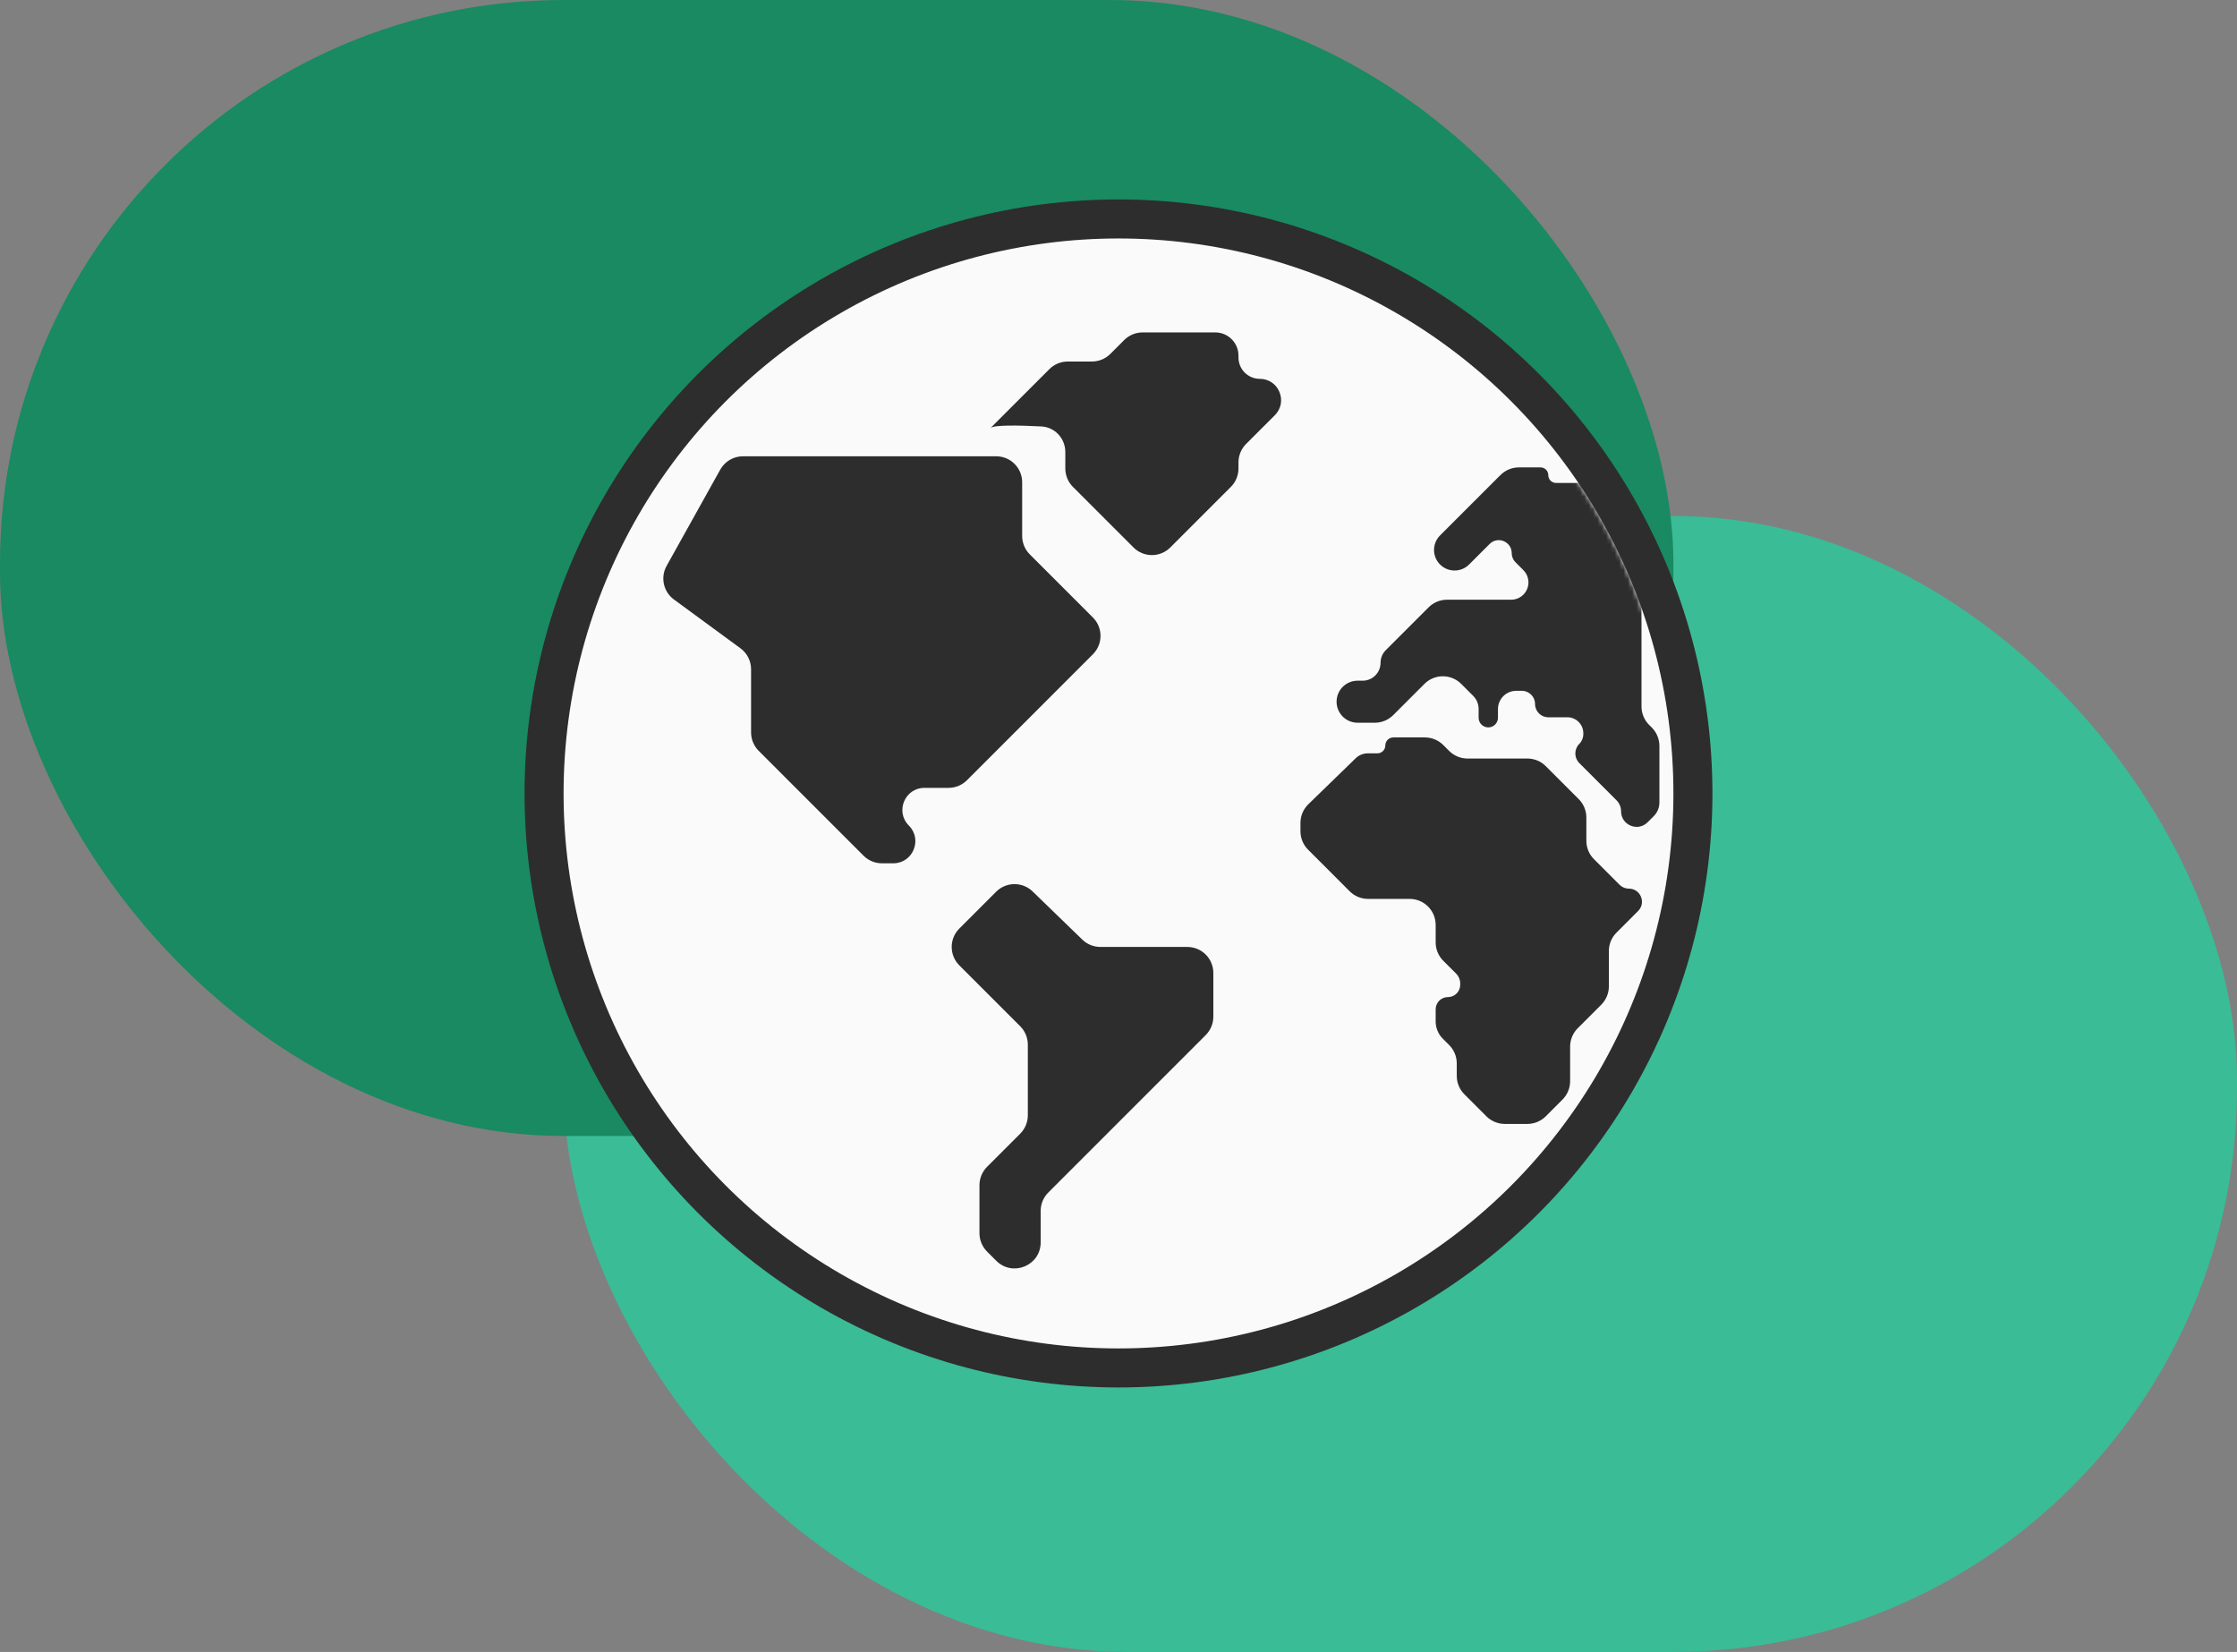
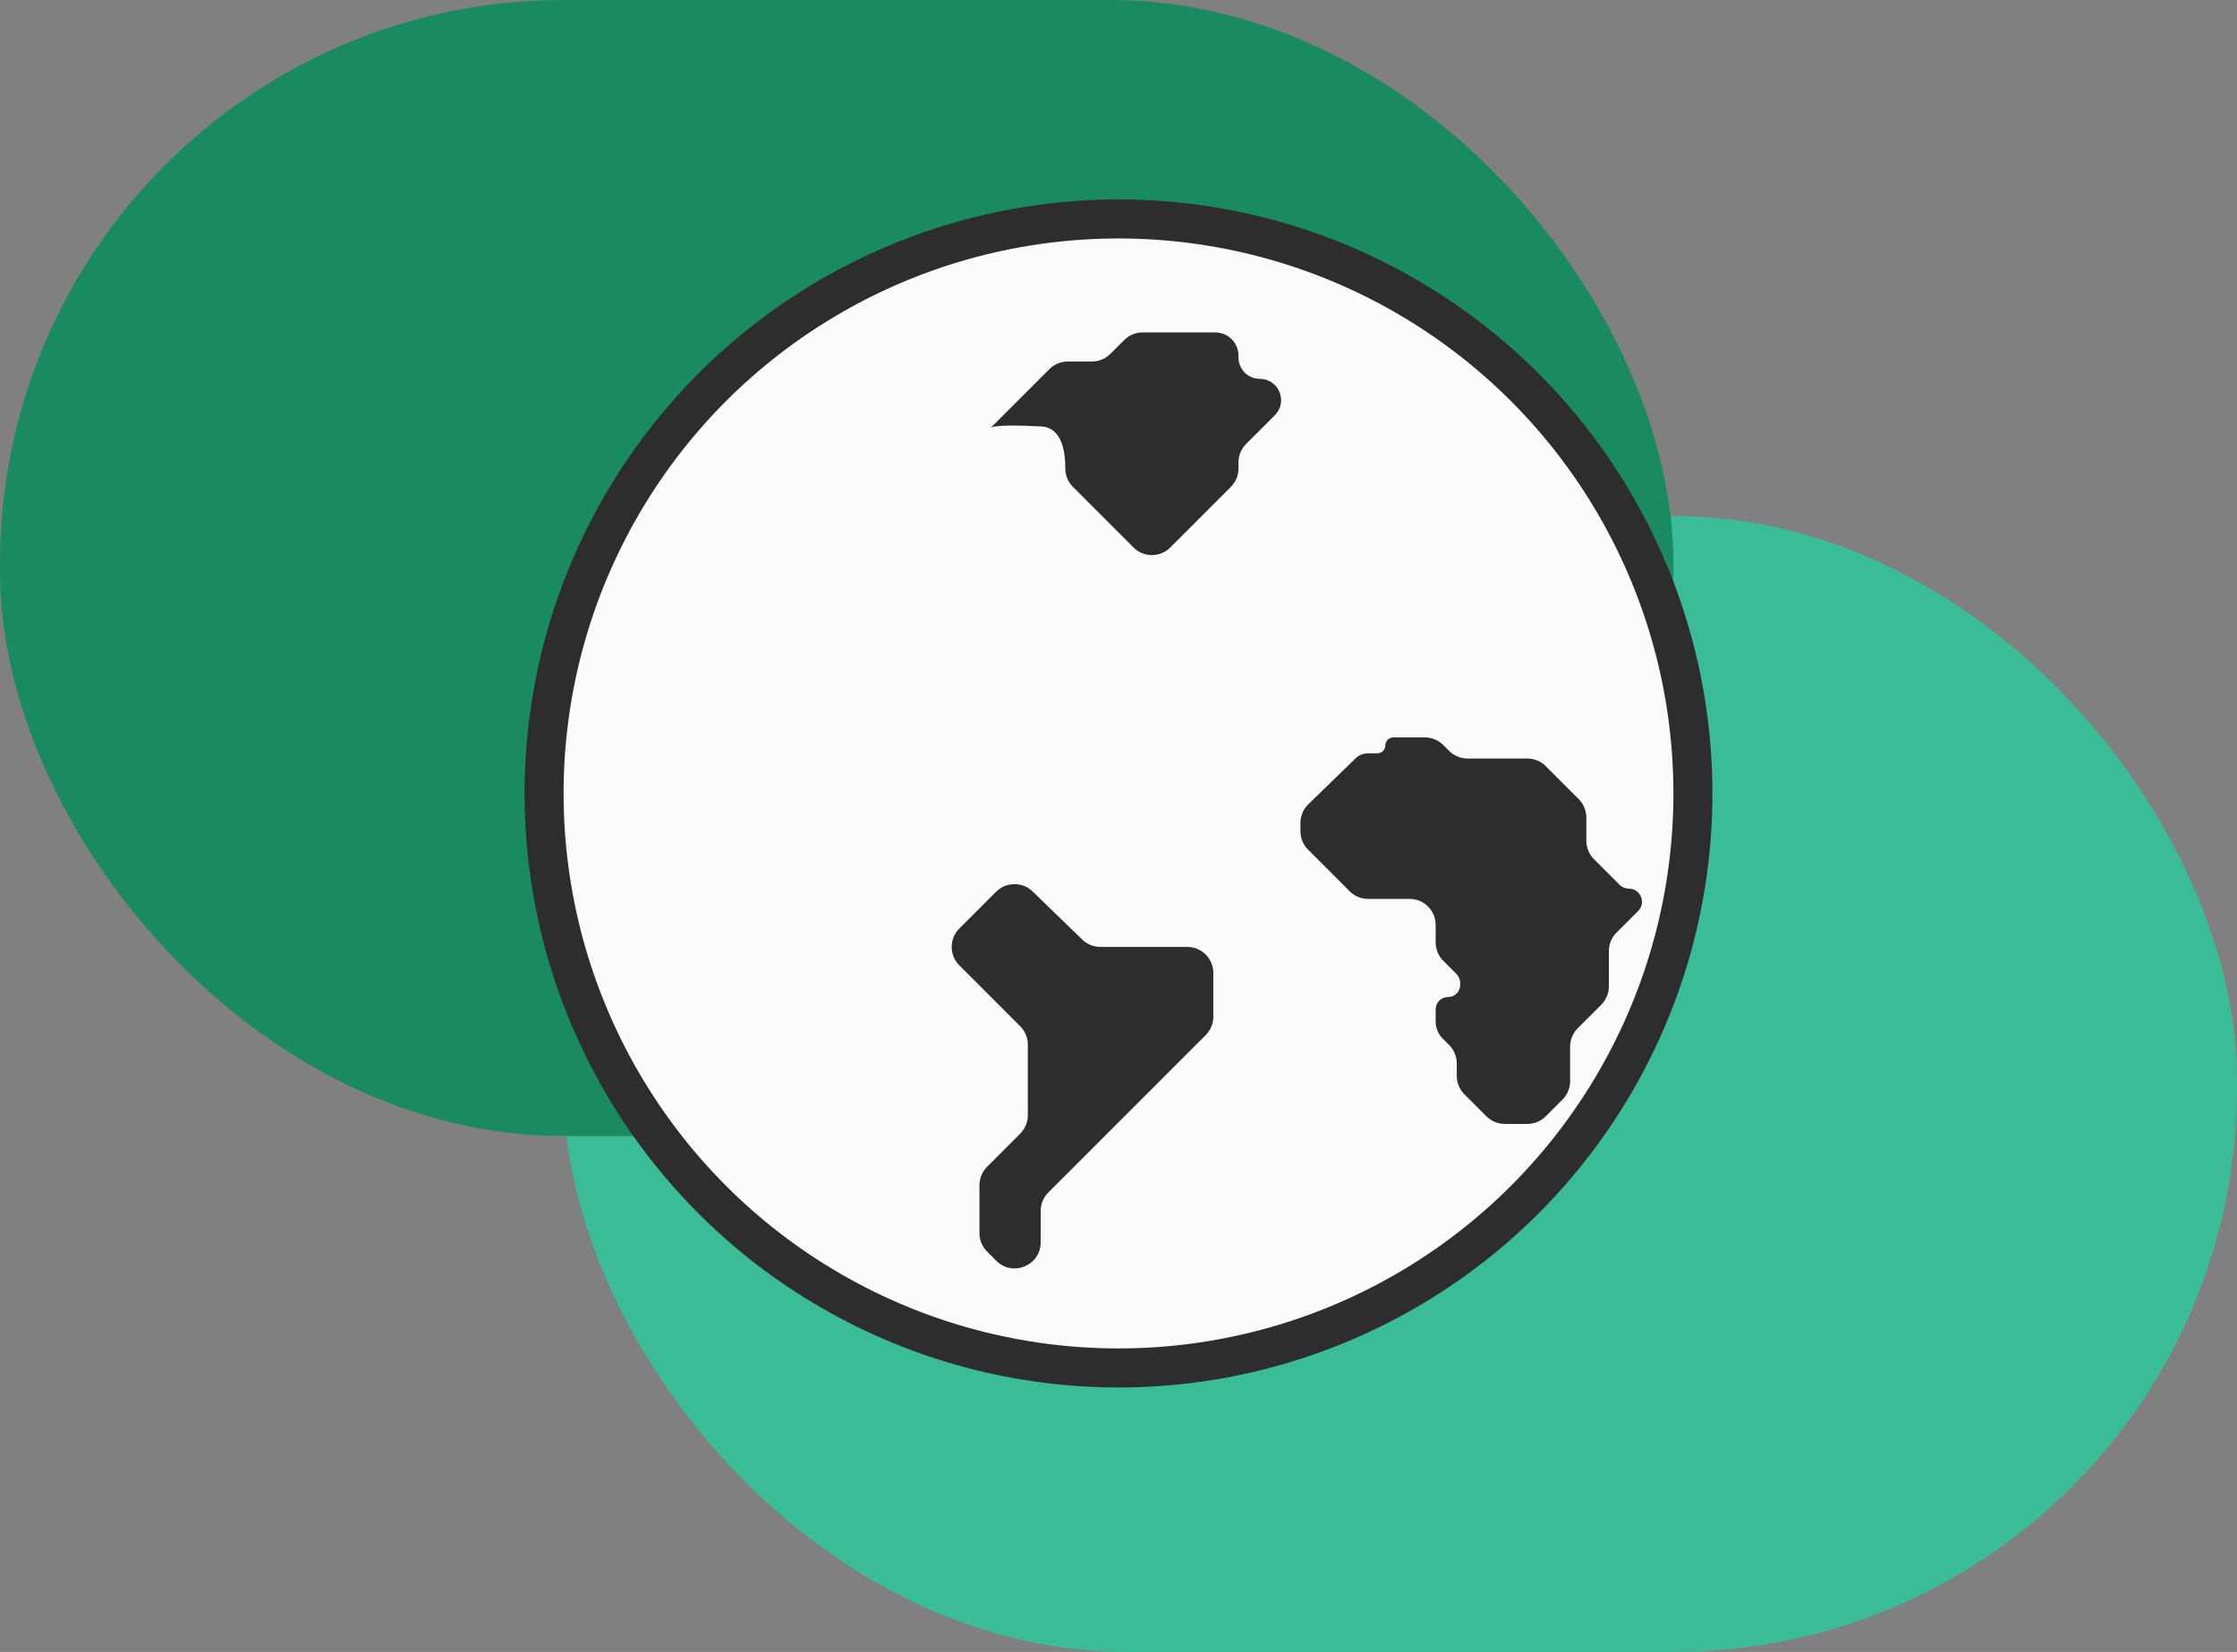
<svg xmlns="http://www.w3.org/2000/svg" width="516" height="381" viewBox="0 0 516 381" fill="none">
  <rect x="0" y="0" width="516" height="381" fill="#808080" stroke="none" />
  <rect x="130" y="119" width="386" height="262" rx="130" fill="#3ABC96" />
  <rect width="386" height="262" rx="130" fill="#198A62" />
  <circle cx="258" cy="183" r="132.5" fill="#FAFAFB" stroke="#2D2D2D" stroke-width="9" />
  <mask id="mask0_2044_3480" style="mask-type:alpha" maskUnits="userSpaceOnUse" x="130" y="55" width="256" height="256">
    <circle cx="258" cy="183" r="128" fill="#C3EAD1" />
  </mask>
  <g mask="url(#mask0_2044_3480)">
-     <path d="M153.766 130.511L166.138 108.315C167.198 106.414 169.203 105.236 171.379 105.236H229.781C233.094 105.236 235.781 107.922 235.781 111.236V123.617C235.781 125.209 236.413 126.735 237.538 127.86L252.094 142.416C254.437 144.759 254.437 148.558 252.094 150.901L223.044 179.951C221.919 181.076 220.393 181.708 218.801 181.708H213.249C208.708 181.708 206.433 187.198 209.644 190.409C212.855 193.62 210.581 199.11 206.04 199.11H203.429C201.837 199.11 200.311 198.478 199.186 197.353L175.004 173.171C173.879 172.046 173.247 170.52 173.247 168.928V154.356C173.247 152.444 172.336 150.647 170.795 149.517L155.459 138.271C153.019 136.481 152.293 133.155 153.766 130.511Z" fill="#2D2D2D" />
    <path d="M221.282 214.16L229.771 205.67C232.088 203.353 235.835 203.323 238.188 205.603L249.657 216.712C250.777 217.796 252.274 218.402 253.832 218.402H273.877C277.191 218.402 279.877 221.089 279.877 224.402V234.481C279.877 236.072 279.245 237.598 278.12 238.724L241.805 275.038C240.68 276.163 240.048 277.69 240.048 279.281V286.539C240.048 291.885 233.585 294.562 229.805 290.782L227.686 288.663C226.561 287.538 225.929 286.011 225.929 284.42V273.354C225.929 271.763 226.561 270.237 227.686 269.112L235.327 261.471C236.452 260.345 237.084 258.819 237.084 257.228V240.933C237.084 239.342 236.452 237.816 235.327 236.69L221.282 222.645C218.939 220.302 218.939 216.503 221.282 214.16Z" fill="#2D2D2D" />
-     <path d="M228.479 98.717L242.06 85.136C243.185 84.011 244.71 83.38 246.301 83.38H251.875C253.467 83.38 254.993 82.748 256.118 81.623L259.313 78.427C260.439 77.302 261.965 76.67 263.556 76.67H280.322C283.278 76.67 285.675 79.066 285.675 82.022V82.461C285.675 85.174 287.874 87.374 290.588 87.374C294.965 87.374 297.157 92.667 294.062 95.762L287.432 102.392C286.307 103.517 285.675 105.043 285.675 106.635V108.055C285.675 109.646 285.042 111.172 283.917 112.297L269.947 126.268C267.603 128.611 263.804 128.611 261.461 126.268L247.491 112.297C246.365 111.172 245.733 109.646 245.733 108.055V104.257C245.733 101.128 243.33 98.518 240.206 98.355C235.015 98.083 229.211 97.985 228.479 98.717Z" fill="#2D2D2D" />
-     <path d="M332.17 123.492L345.527 110.136L346.174 109.504C347.295 108.41 348.799 107.797 350.365 107.797H355.343C356.335 107.797 357.138 108.601 357.138 109.593C357.138 110.584 357.942 111.388 358.934 111.388H372.639C375.952 111.388 378.639 114.074 378.639 117.388V137.063V144.065V151.157V162.945C378.639 164.536 379.271 166.062 380.396 167.188L381.011 167.802C382.136 168.928 382.768 170.454 382.768 172.045V185.099C382.768 186.272 382.302 187.396 381.473 188.225L380.048 189.65C377.789 191.91 373.926 190.31 373.926 187.114C373.926 186.163 373.548 185.251 372.875 184.578L368.988 180.691L364.297 176.001C363.07 174.774 363.07 172.784 364.297 171.557C364.887 170.968 365.218 170.169 365.218 169.336V169.112C365.218 167.079 363.569 165.43 361.536 165.43H357.138C355.453 165.43 354.086 164.064 354.086 162.378C354.086 160.692 352.72 159.326 351.034 159.326H349.746C347.416 159.326 345.527 161.215 345.527 163.545V165.536C345.527 166.766 344.529 167.764 343.298 167.764C342.067 167.764 341.069 166.766 341.069 165.536V163.511C341.069 162.383 340.621 161.302 339.824 160.504L337.053 157.733C334.71 155.39 330.911 155.39 328.568 157.733L321.371 164.93C320.246 166.055 318.72 166.687 317.129 166.687H313.15C310.473 166.687 308.303 164.517 308.303 161.839C308.303 159.162 310.473 156.992 313.15 156.992H314.321C316.6 156.992 318.447 155.145 318.447 152.866C318.447 151.772 318.882 150.722 319.655 149.948L323.025 146.578L329.527 140.077C330.652 138.952 332.178 138.319 333.769 138.319H348.561C350.769 138.319 352.56 136.529 352.56 134.32C352.56 133.26 352.139 132.243 351.389 131.493L349.574 129.678C349.014 129.118 348.7 128.359 348.7 127.568C348.7 124.91 345.486 123.579 343.607 125.458L339.184 129.881L338.872 130.194C337.021 132.044 334.021 132.044 332.17 130.194C330.32 128.343 330.32 125.343 332.17 123.492Z" fill="#2D2D2D" />
+     <path d="M228.479 98.717L242.06 85.136C243.185 84.011 244.71 83.38 246.301 83.38H251.875C253.467 83.38 254.993 82.748 256.118 81.623L259.313 78.427C260.439 77.302 261.965 76.67 263.556 76.67H280.322C283.278 76.67 285.675 79.066 285.675 82.022V82.461C285.675 85.174 287.874 87.374 290.588 87.374C294.965 87.374 297.157 92.667 294.062 95.762L287.432 102.392C286.307 103.517 285.675 105.043 285.675 106.635V108.055C285.675 109.646 285.042 111.172 283.917 112.297L269.947 126.268C267.603 128.611 263.804 128.611 261.461 126.268L247.491 112.297C246.365 111.172 245.733 109.646 245.733 108.055C245.733 101.128 243.33 98.518 240.206 98.355C235.015 98.083 229.211 97.985 228.479 98.717Z" fill="#2D2D2D" />
    <path d="M301.79 185.49L312.702 174.89C313.455 174.158 314.464 173.749 315.515 173.749H317.717C318.73 173.749 319.552 172.928 319.552 171.915C319.552 170.901 320.373 170.08 321.386 170.08H328.674C330.265 170.08 331.791 170.712 332.916 171.837L334.269 173.19C335.394 174.315 336.92 174.947 338.511 174.947H352.313C353.905 174.947 355.431 175.579 356.556 176.704L364.16 184.308C365.285 185.433 365.917 186.959 365.917 188.551V193.916C365.917 195.507 366.549 197.034 367.674 198.159L373.579 204.064C374.147 204.631 374.916 204.95 375.718 204.95C378.412 204.95 379.762 208.207 377.857 210.113L372.857 215.113C371.74 216.229 371.113 217.743 371.113 219.322V227.482C371.113 229.073 370.481 230.6 369.356 231.725L363.931 237.149C362.806 238.275 362.174 239.801 362.174 241.392V249.359C362.174 250.95 361.541 252.476 360.416 253.601L356.556 257.462C355.431 258.587 353.905 259.219 352.313 259.219H347.103C345.512 259.219 343.986 258.587 342.86 257.462L337.783 252.385C336.658 251.259 336.026 249.733 336.026 248.142V245.266C336.026 243.674 335.394 242.148 334.269 241.023L332.805 239.559C331.751 238.505 331.159 237.076 331.159 235.586V232.798C331.159 231.235 332.426 229.967 333.99 229.967C335.553 229.967 336.821 228.7 336.821 227.137V226.807C336.821 225.969 336.488 225.165 335.895 224.572L332.916 221.594C331.791 220.468 331.159 218.942 331.159 217.351V213.321C331.159 210.007 328.473 207.321 325.159 207.321H315.567C313.976 207.321 312.45 206.689 311.324 205.564L301.728 195.967C300.603 194.842 299.971 193.316 299.971 191.725V189.794C299.971 188.172 300.627 186.62 301.79 185.49Z" fill="#2D2D2D" />
  </g>
</svg>